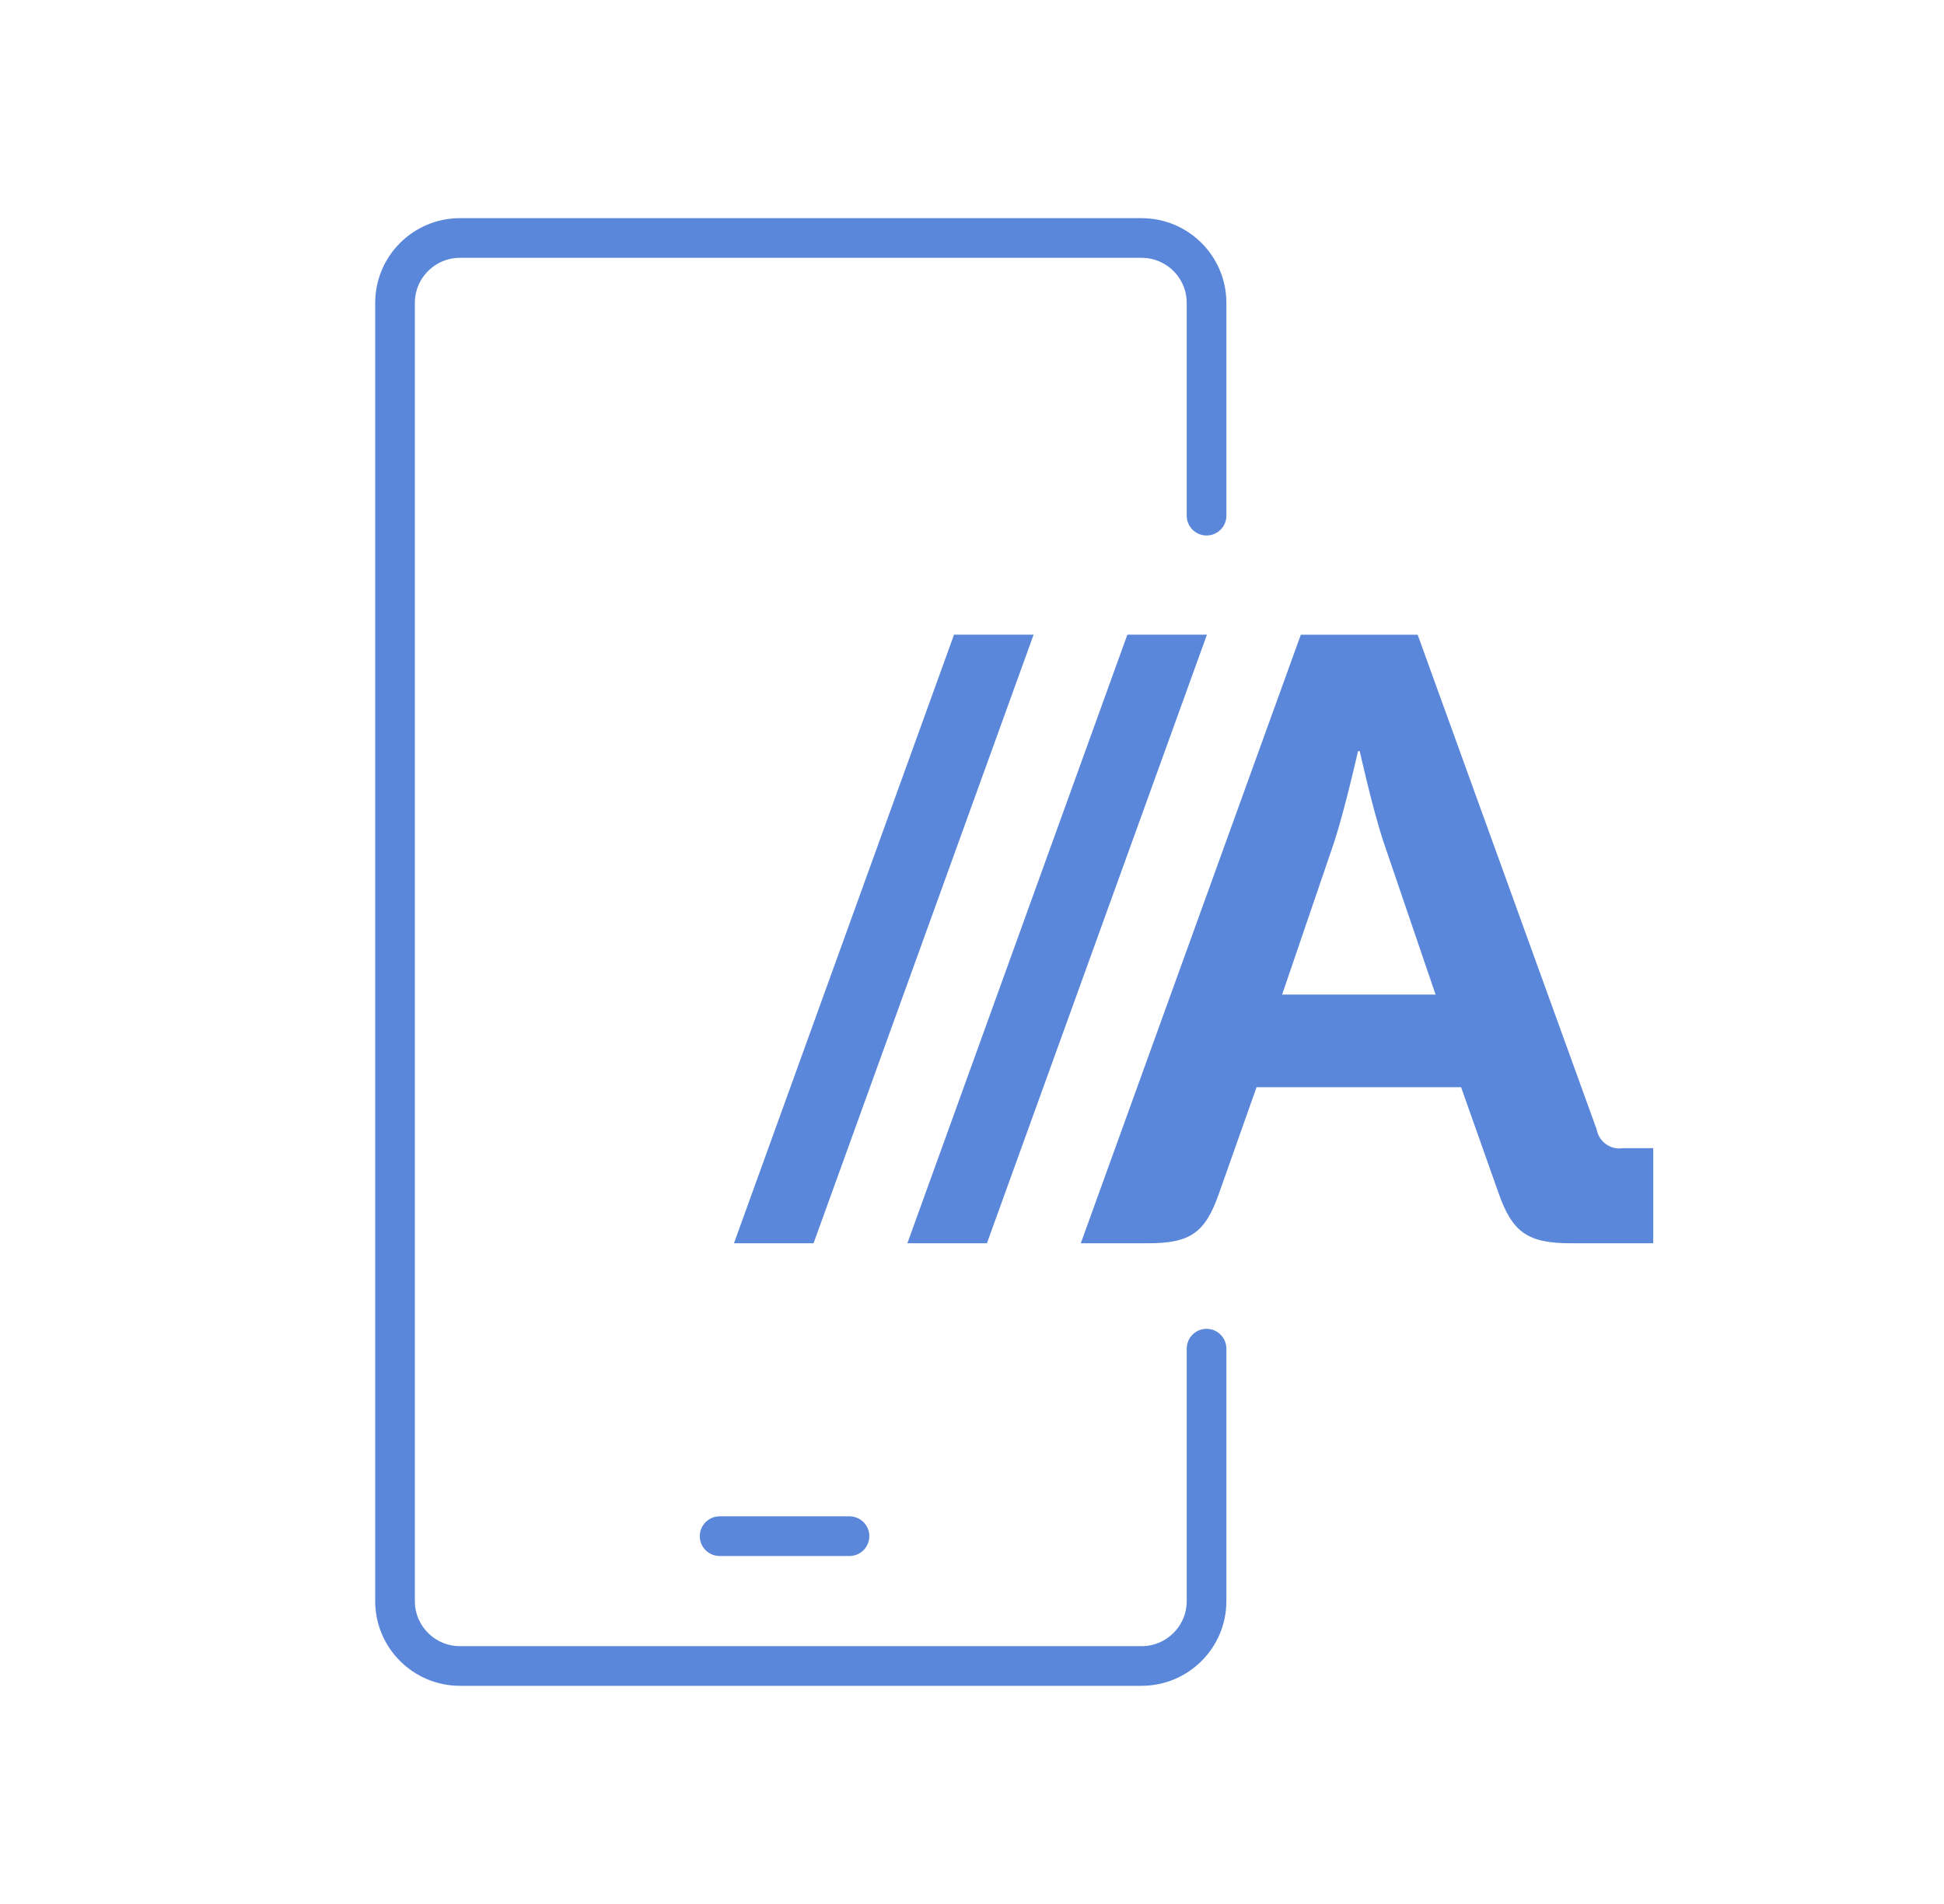
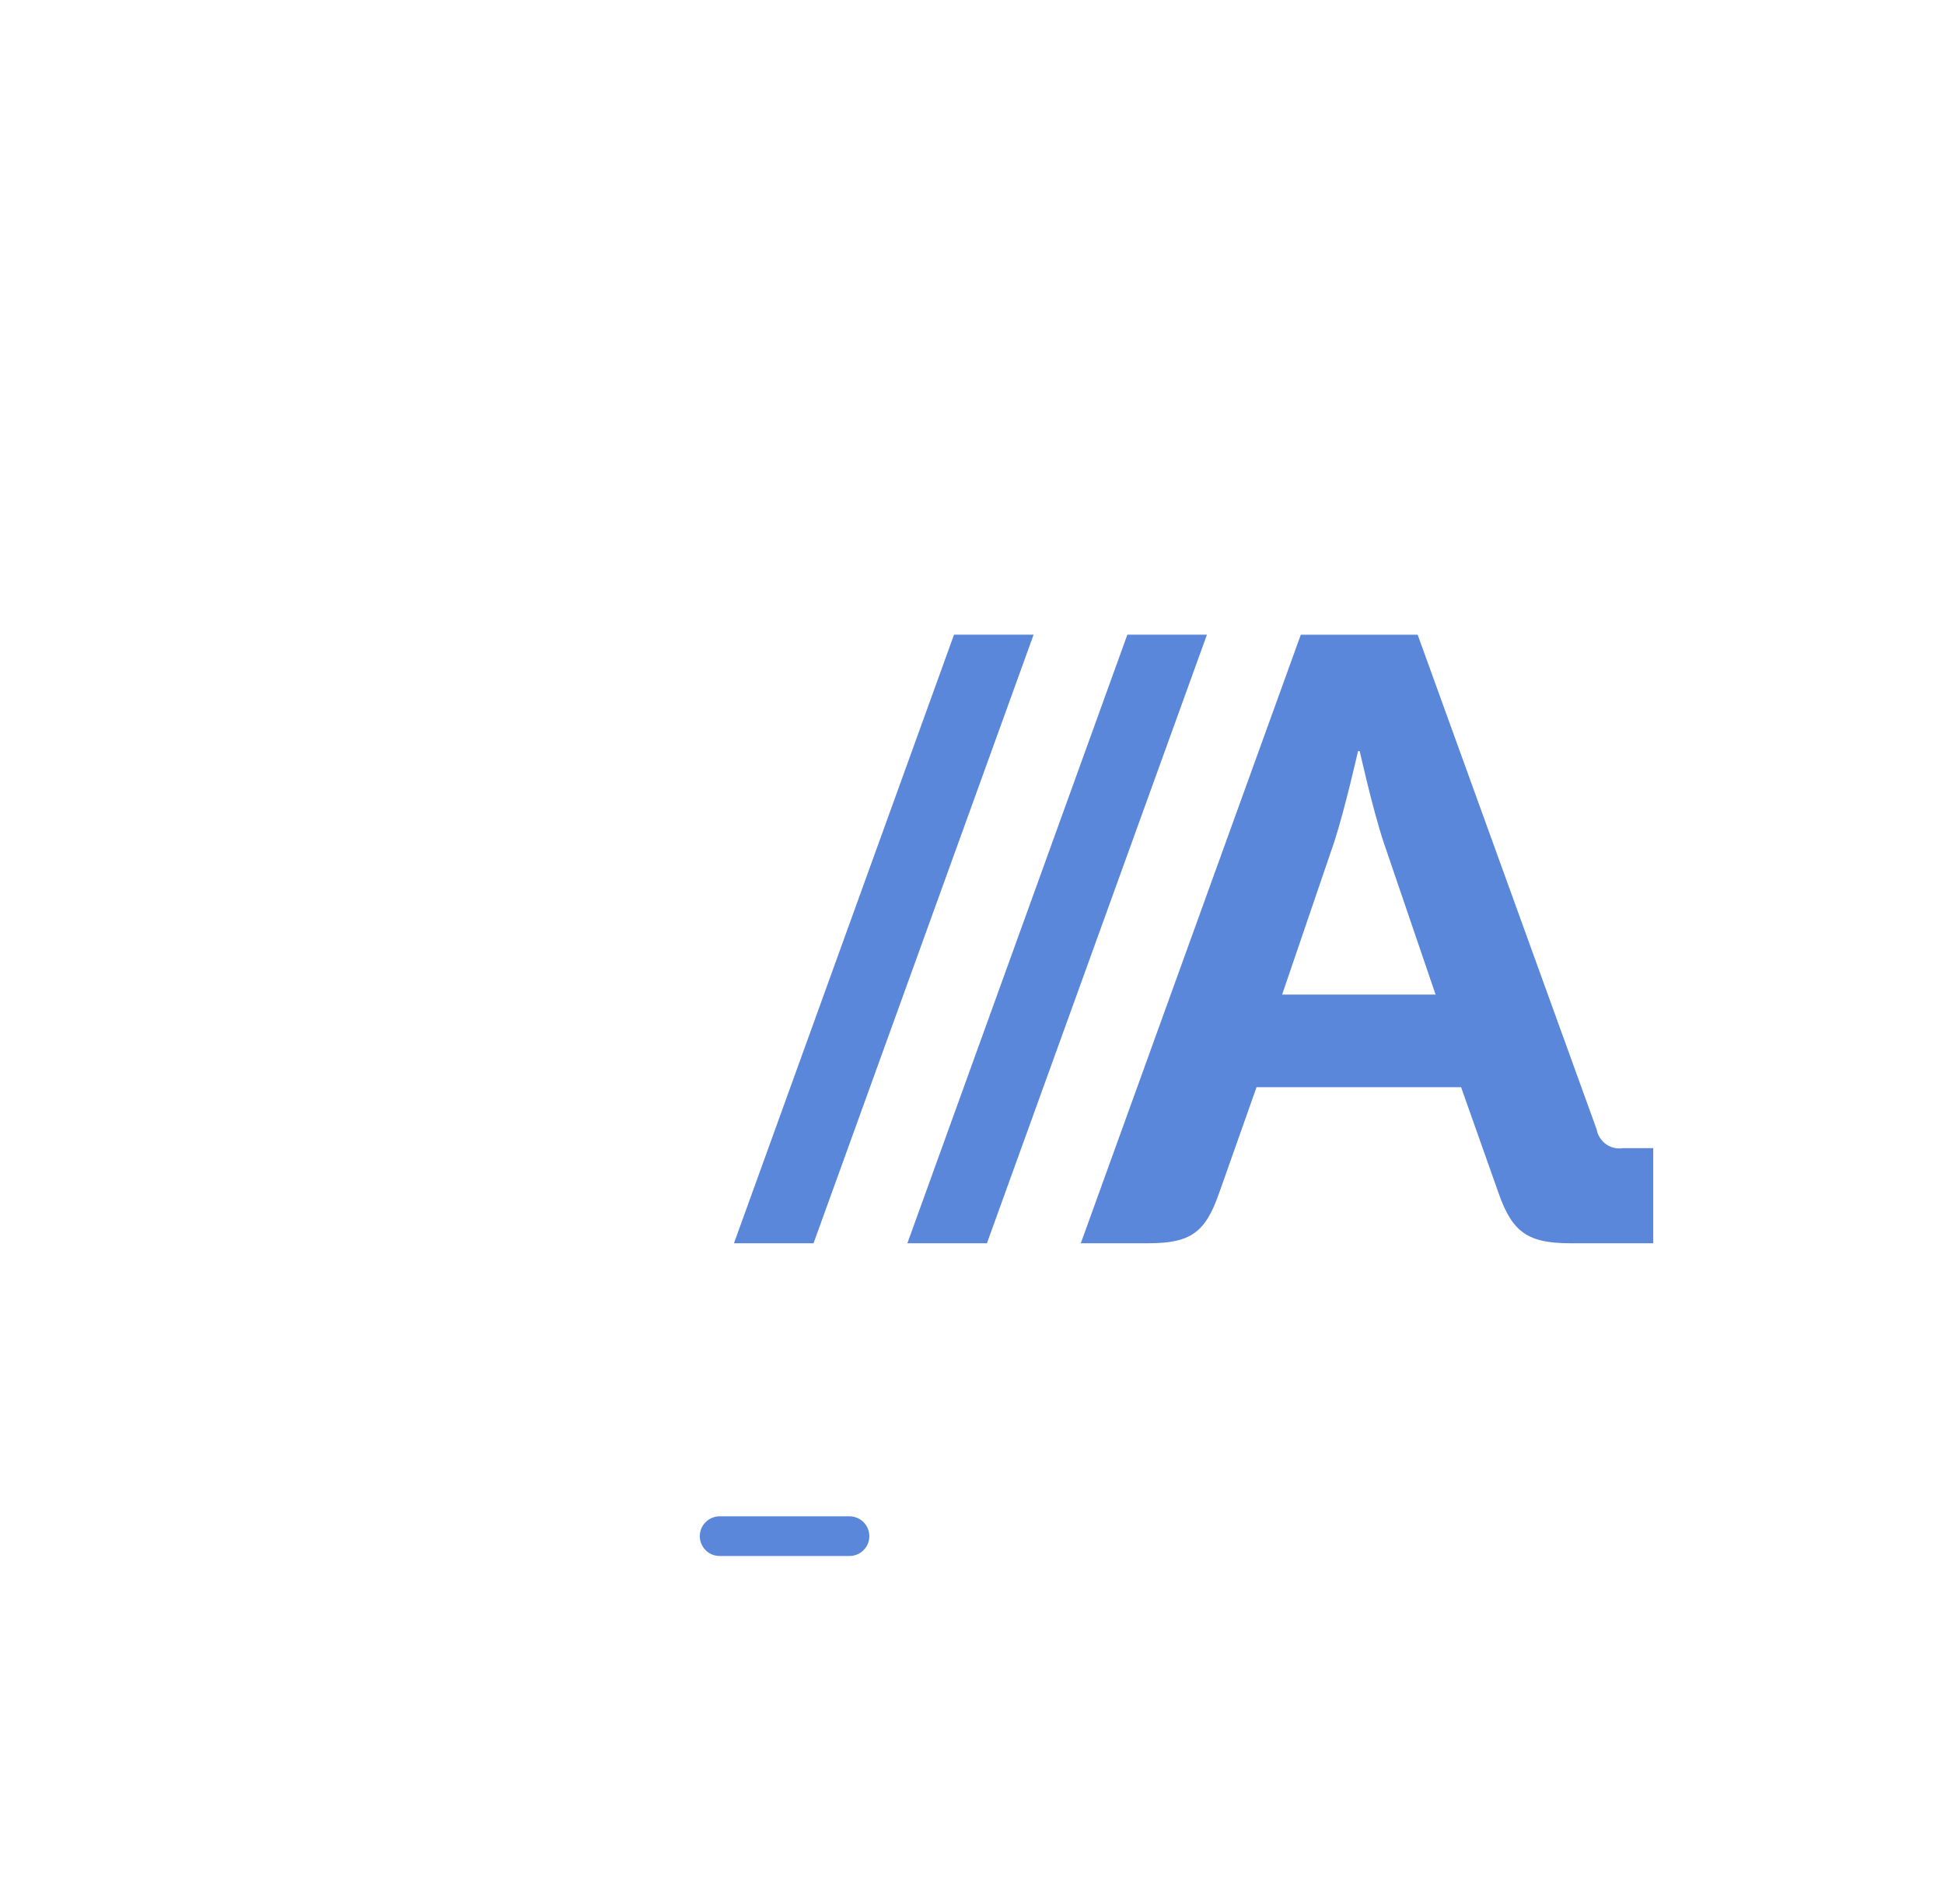
<svg xmlns="http://www.w3.org/2000/svg" width="49" height="48" viewBox="0 0 49 48" fill="none">
-   <path d="M30.412 34V40.364C30.412 41.267 29.679 42 28.775 42H11.594C10.69 42 9.957 41.267 9.957 40.364V7.636C9.957 6.733 10.69 6 11.594 6H28.775C29.679 6 30.412 6.733 30.412 7.636V13" stroke="#5B87DA" stroke-linecap="round" />
  <path d="M18.139 38.727H21.412" stroke="#5B87DA" stroke-linecap="round" stroke-linejoin="round" />
  <path d="M22.871 31.343H24.876L30.422 16H28.416L22.871 31.343Z" fill="#5B87DA" />
  <path d="M18.5 31.343H20.506L26.053 16H24.047L18.5 31.343Z" fill="#5B87DA" />
  <path d="M40.913 28.945C40.762 28.97 40.607 28.935 40.482 28.846C40.357 28.757 40.271 28.622 40.244 28.47L35.733 16.001H32.788L27.242 31.343H28.941C30.017 31.343 30.381 31.067 30.724 30.091L31.672 27.409H36.828L37.777 30.091C38.12 31.063 38.508 31.343 39.584 31.343H41.671V28.945H40.913ZM32.317 25.073L33.63 21.227C33.904 20.384 34.23 18.936 34.23 18.936H34.273C34.273 18.936 34.594 20.384 34.873 21.227L36.185 25.073H32.317Z" fill="#5B87DA" />
</svg>